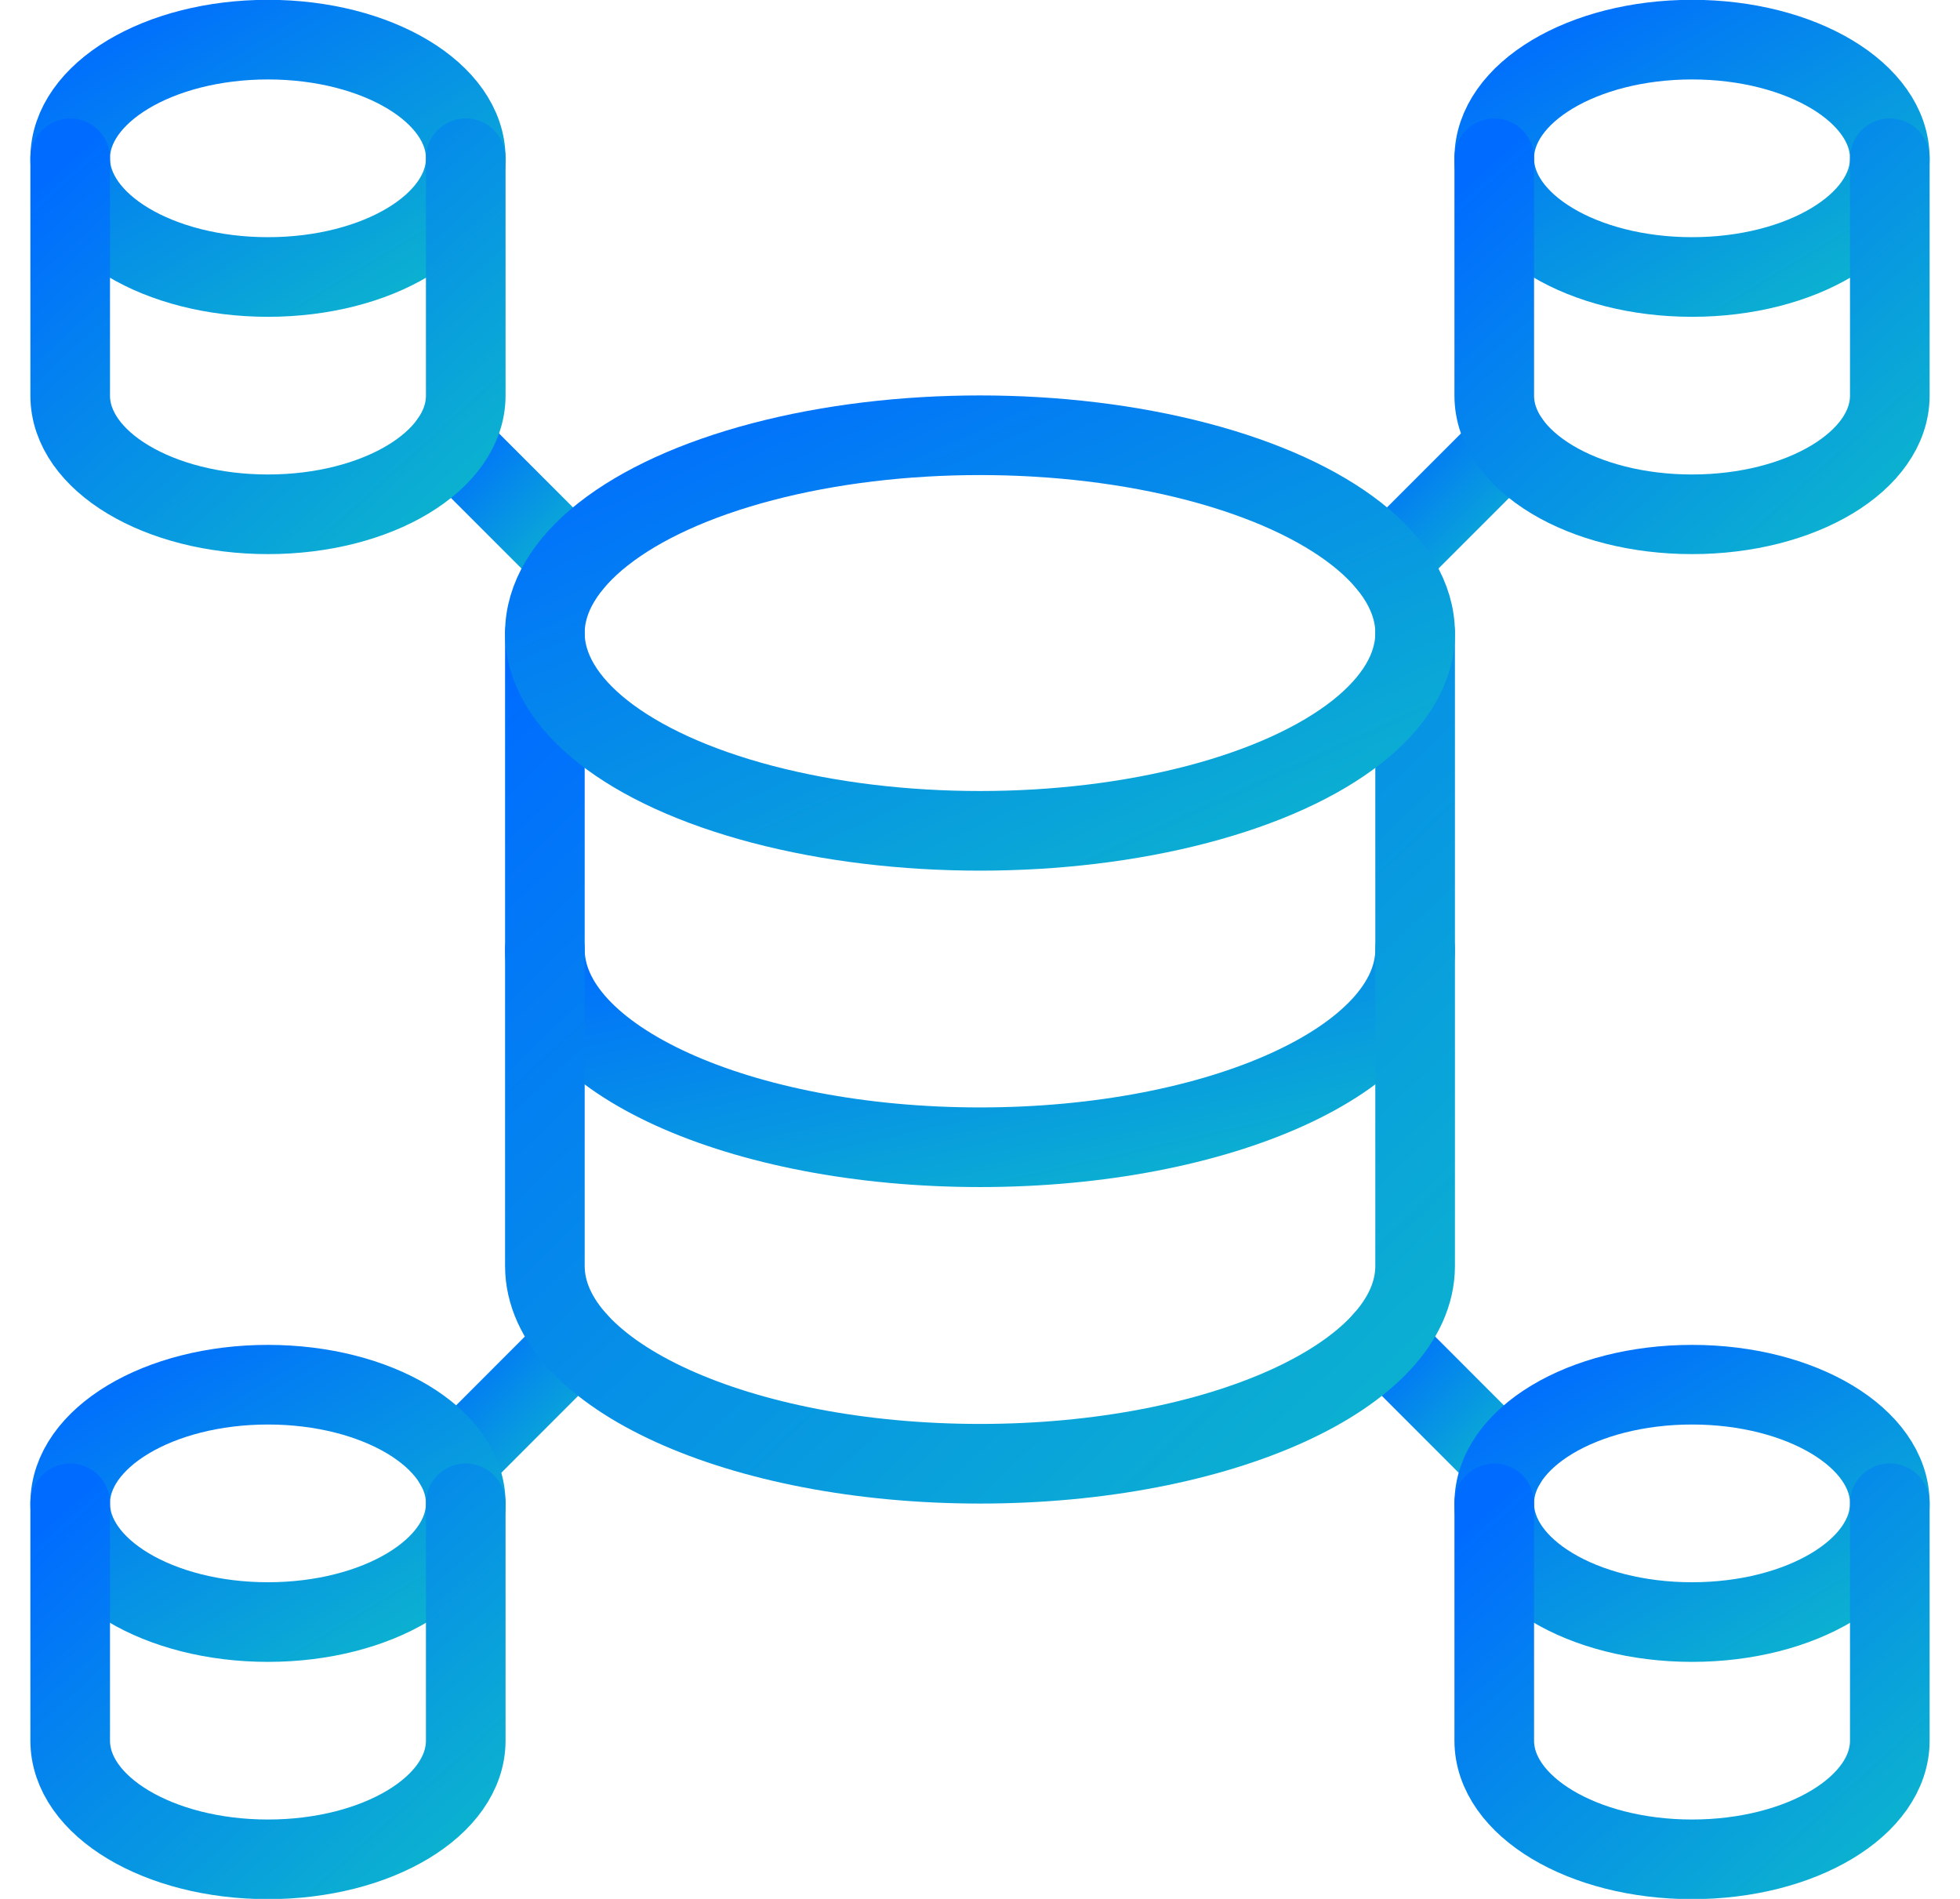
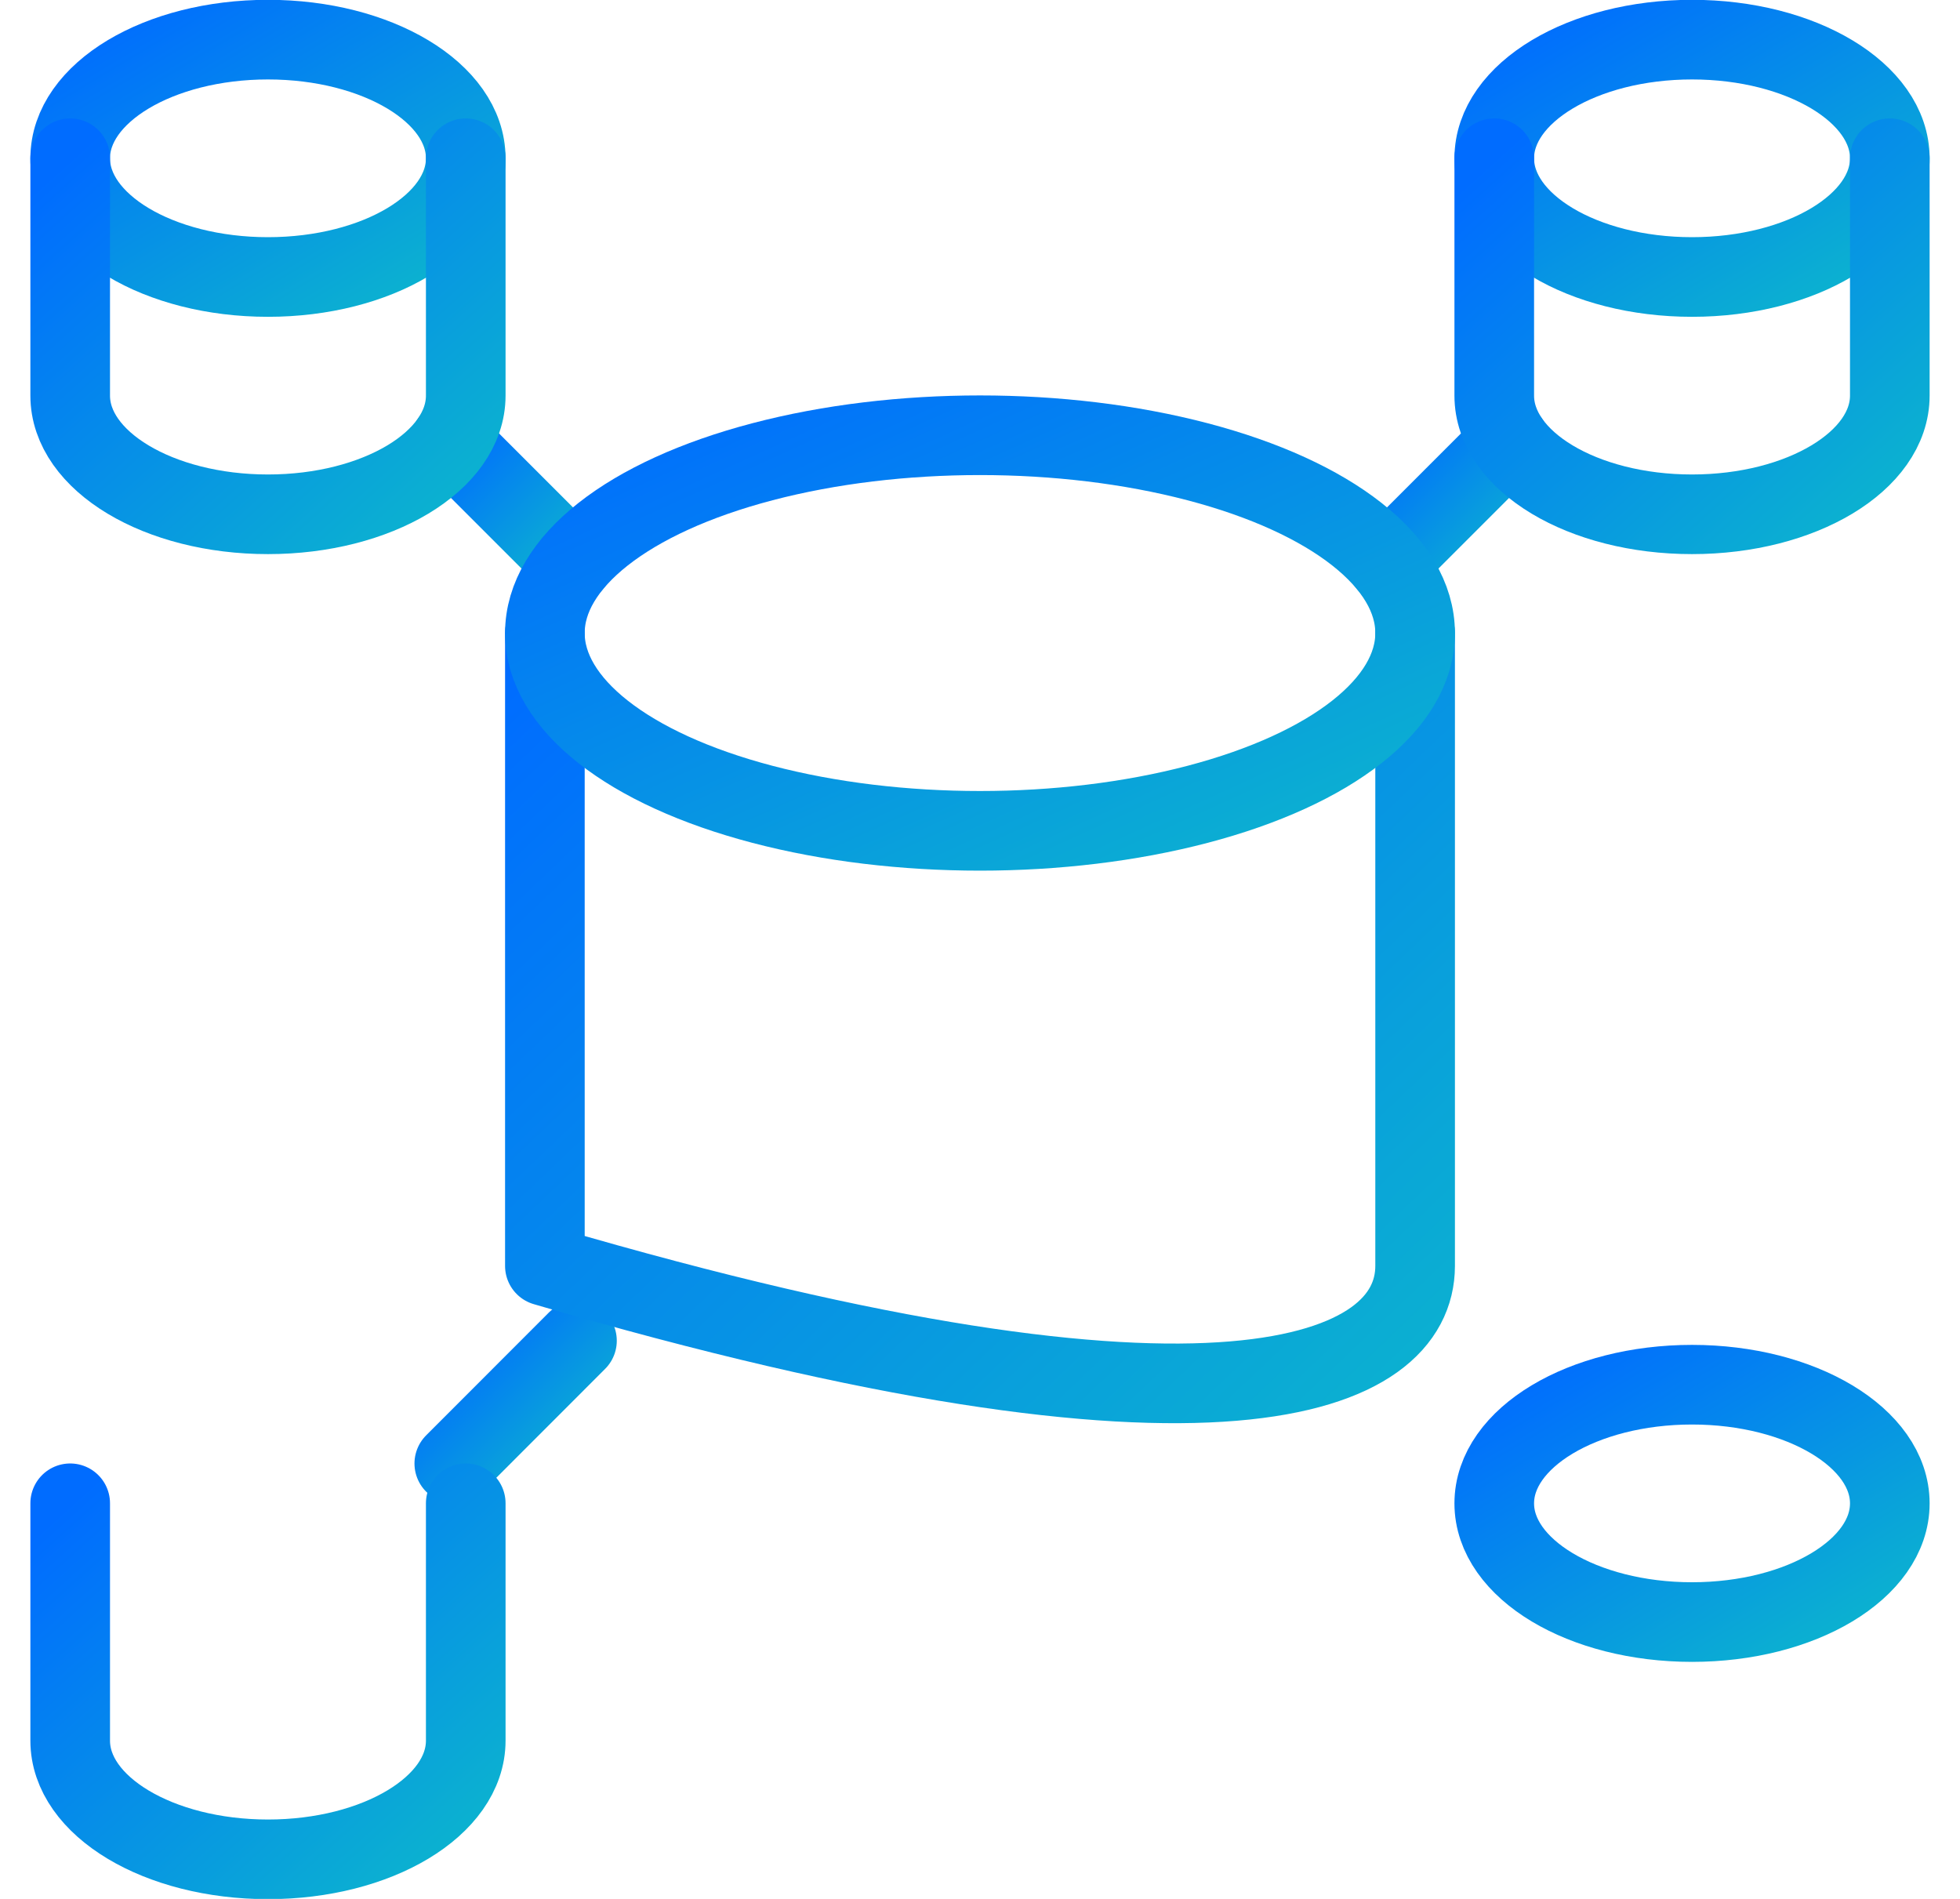
<svg xmlns="http://www.w3.org/2000/svg" width="64px" height="62px" viewBox="0 0 64 62" version="1.1">
  <title>database-hierarchy</title>
  <desc>Created with Sketch.</desc>
  <defs>
    <linearGradient x1="0%" y1="0%" x2="100%" y2="100%" id="linearGradient-1">
      <stop stop-color="#006CFF" offset="0%" />
      <stop stop-color="#0CB4CE" offset="100%" />
    </linearGradient>
  </defs>
  <g id="Page-2" stroke="none" stroke-width="1" fill="none" fill-rule="evenodd" stroke-linecap="round" stroke-linejoin="round">
    <g id="Artboard-Copy-9" transform="translate(-680, -187)" stroke="url(#linearGradient-1)" stroke-width="2.6">
      <g id="database-hierarchy" transform="translate(682, 188)">
        <path d="M12.715,13.41 L16.698,17.393" id="Shape" />
        <path d="M47.285,13.41 L43.302,17.393" id="Shape" />
        <path d="M12.834,46.784 L16.84,42.775" id="Shape" />
-         <path d="M47.166,46.784 L43.16,42.775" id="Shape" />
        <ellipse id="Oval" cx="53.25" cy="4.169" rx="6.458" ry="3.875" />
        <path d="M59.708,4.167 L59.708,11.917 C59.708,14.056 56.818,15.792 53.25,15.792 C49.682,15.792 46.792,14.058 46.792,11.917 L46.792,4.167" id="Shape" />
        <ellipse id="Oval" cx="6.75" cy="4.169" rx="6.458" ry="3.875" />
        <path d="M13.208,4.167 L13.208,11.917 C13.208,14.056 10.318,15.792 6.75,15.792 C3.182,15.792 0.292,14.058 0.292,11.917 L0.292,4.167" id="Shape" />
        <ellipse id="Oval" cx="53.25" cy="48.086" rx="6.458" ry="3.875" />
-         <path d="M59.708,48.083 L59.708,55.833 C59.708,57.972 56.818,59.708 53.25,59.708 C49.682,59.708 46.792,57.972 46.792,55.833 L46.792,48.083" id="Shape" />
-         <ellipse id="Oval" cx="6.75" cy="48.086" rx="6.458" ry="3.875" />
        <path d="M13.208,48.083 L13.208,55.833 C13.208,57.972 10.318,59.708 6.75,59.708 C3.182,59.708 0.292,57.975 0.292,55.833 L0.292,48.083" id="Shape" />
-         <path d="M44.208,30 C44.208,33.568 37.846,36.458 30,36.458 C22.154,36.458 15.792,33.57 15.792,30" id="Shape" />
-         <path d="M15.792,19.667 L15.792,40.333 C15.792,43.901 22.154,46.792 30,46.792 C37.846,46.792 44.208,43.901 44.208,40.333 L44.208,19.667" id="Shape" />
+         <path d="M15.792,19.667 L15.792,40.333 C37.846,46.792 44.208,43.901 44.208,40.333 L44.208,19.667" id="Shape" />
        <ellipse id="Oval" cx="30" cy="19.669" rx="14.208" ry="6.458" />
      </g>
    </g>
  </g>
</svg>